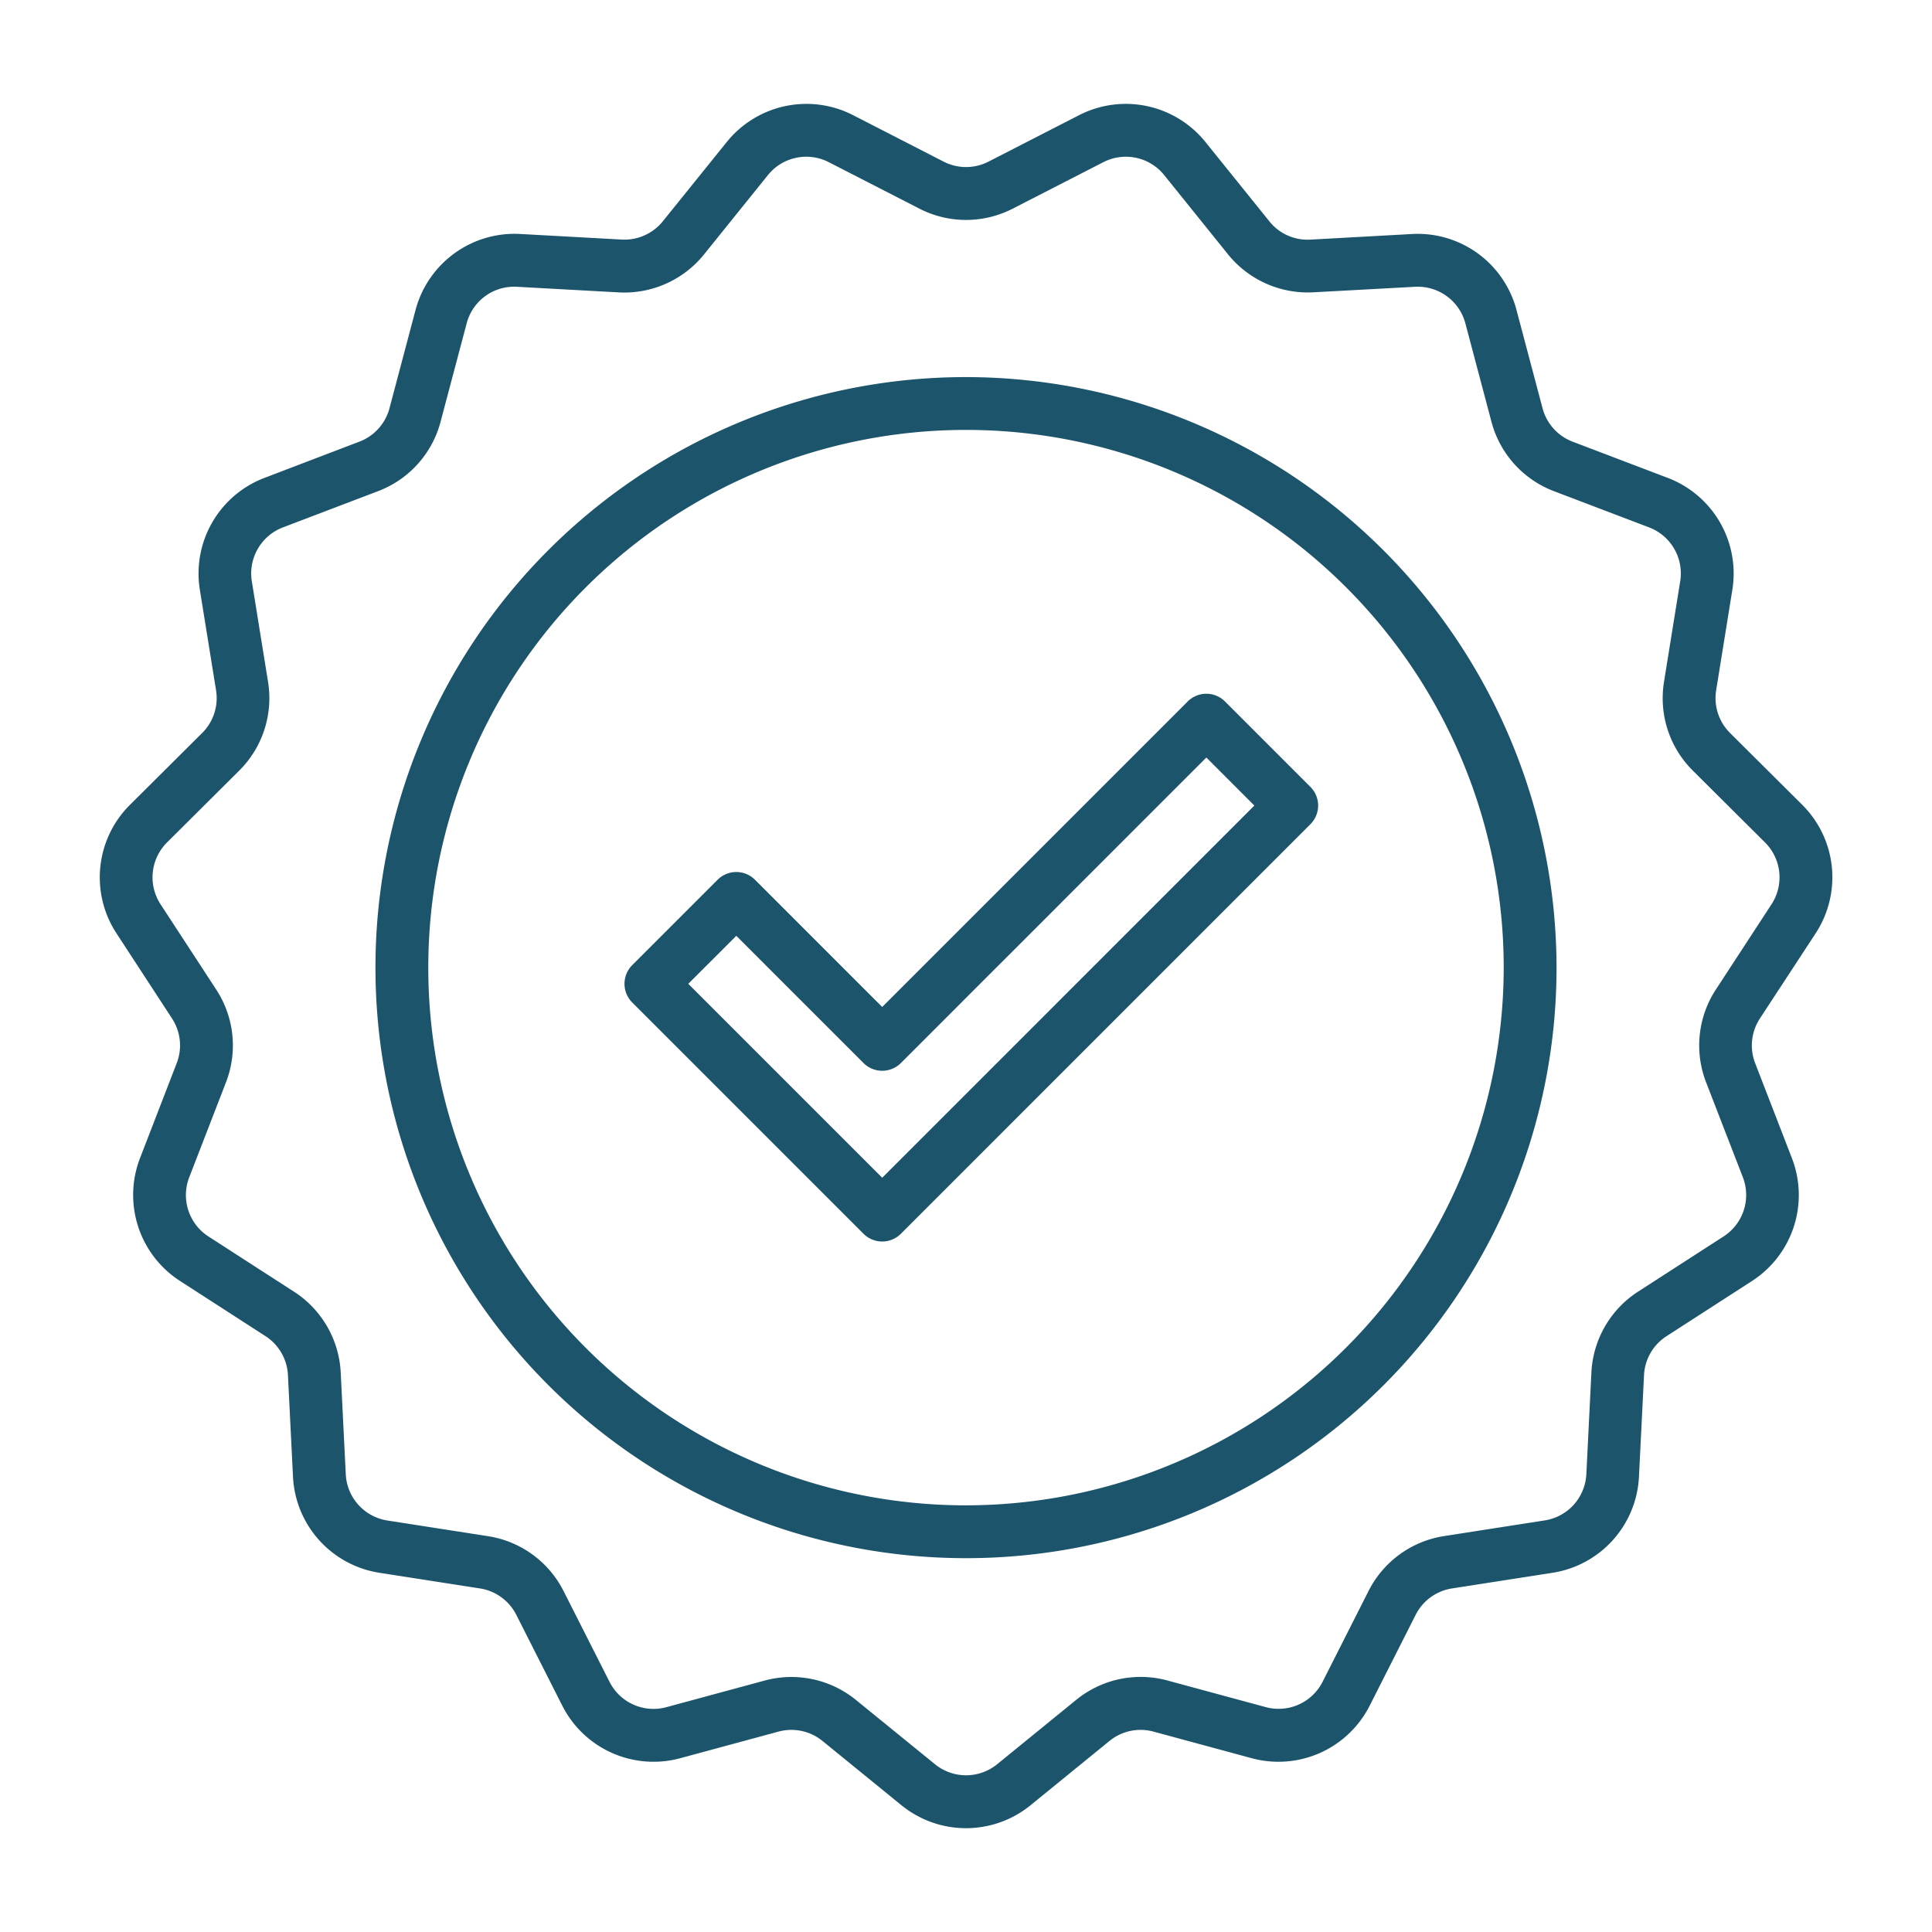
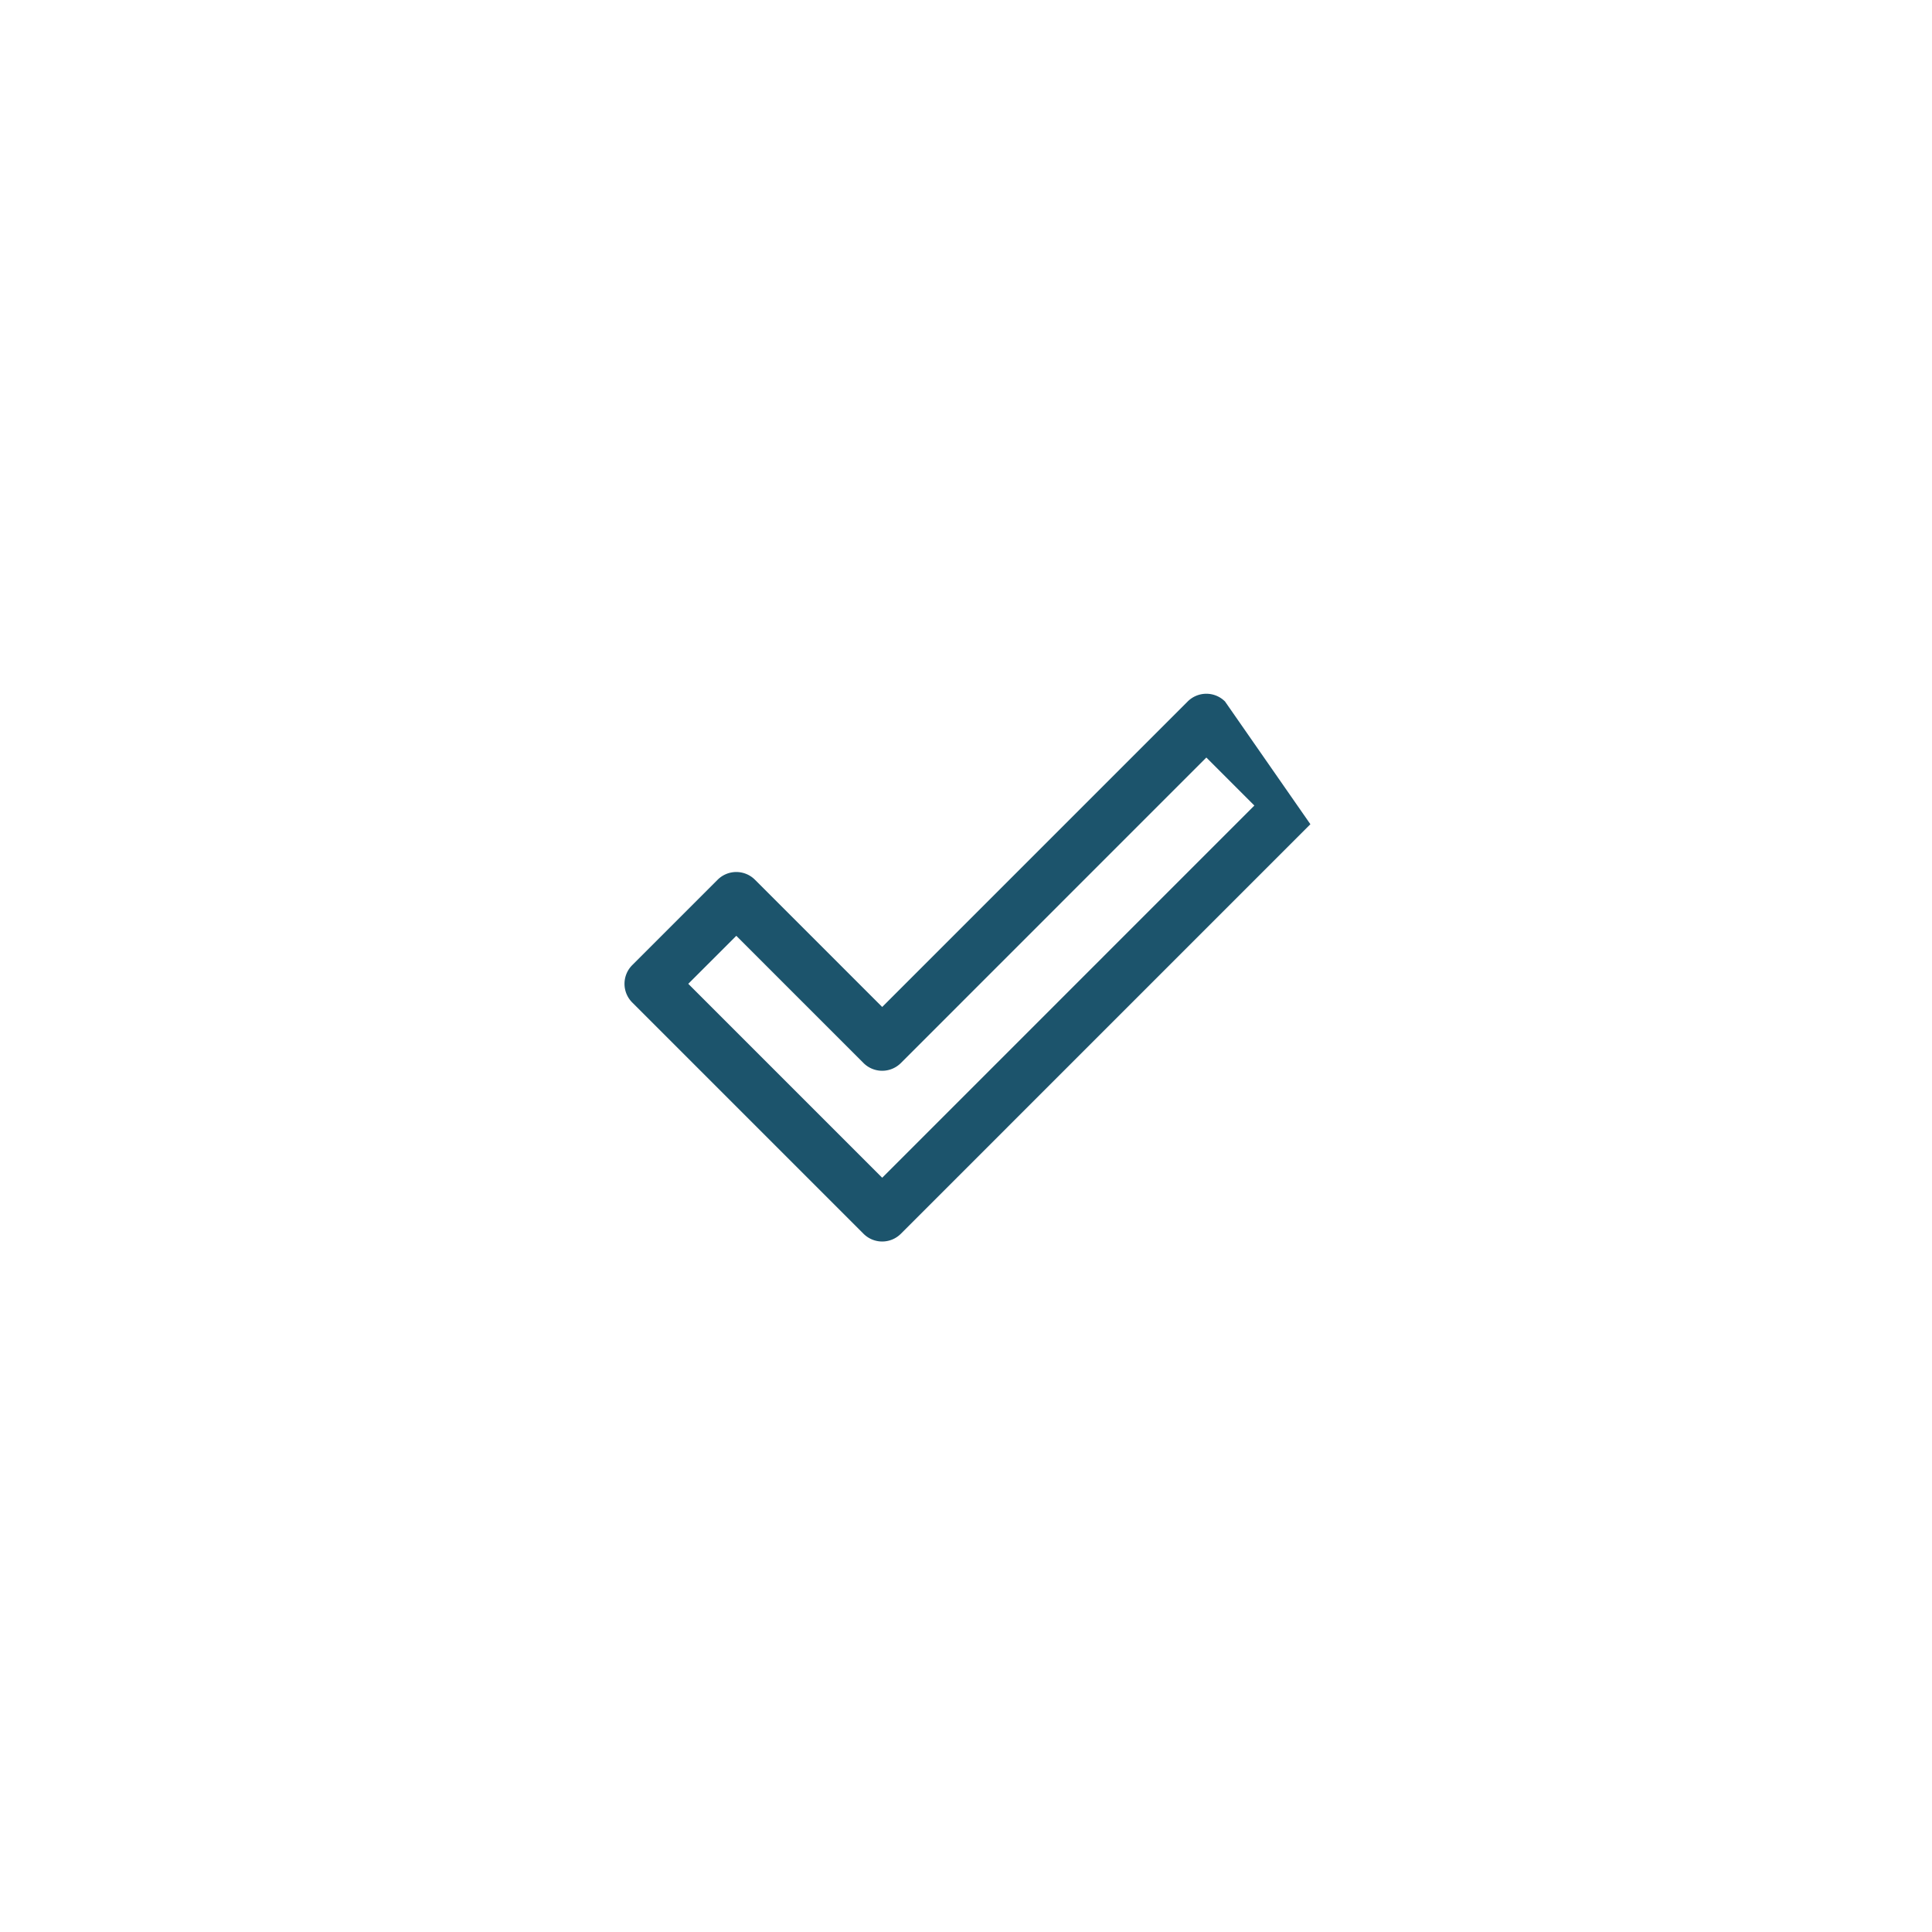
<svg xmlns="http://www.w3.org/2000/svg" width="300" height="300" viewBox="0 0 128 128" version="1.1">
  <g width="100%" height="100%" transform="matrix(1,0,0,1,0,0)">
    <g>
-       <path d="M120.307,61.811a6.776,6.776,0,0,0-.891-8.477l-4.8-4.775a3.259,3.259,0,0,1-.917-2.822l1.077-6.685a6.776,6.776,0,0,0-4.261-7.382l-6.329-2.41a3.256,3.256,0,0,1-1.985-2.2l-1.735-6.546a6.771,6.771,0,0,0-6.9-5.011l-6.759.373A3.229,3.229,0,0,1,84.1,14.666L79.851,9.392A6.777,6.777,0,0,0,71.513,7.62l-6.026,3.09a3.253,3.253,0,0,1-2.966,0L56.5,7.62a6.777,6.777,0,0,0-8.337,1.772L43.91,14.666a3.266,3.266,0,0,1-2.71,1.206L34.438,15.5a6.789,6.789,0,0,0-6.9,5.011l-1.736,6.546a3.254,3.254,0,0,1-1.984,2.2L17.5,31.67a6.778,6.778,0,0,0-4.263,7.382l1.078,6.686a3.258,3.258,0,0,1-.917,2.821l-4.8,4.775A6.775,6.775,0,0,0,7.7,61.811l3.7,5.67a3.256,3.256,0,0,1,.31,2.95L9.27,76.747a6.777,6.777,0,0,0,2.635,8.106l5.689,3.673A3.261,3.261,0,0,1,19.077,91.1l.336,6.763a6.775,6.775,0,0,0,5.7,6.334l6.691,1.042a3.258,3.258,0,0,1,2.4,1.744l3.059,6.042a6.777,6.777,0,0,0,7.787,3.466l6.536-1.77a3.26,3.26,0,0,1,2.9.617l5.251,4.276a6.779,6.779,0,0,0,8.525,0l5.25-4.276a3.26,3.26,0,0,1,2.9-.617l6.536,1.77a6.776,6.776,0,0,0,7.787-3.466l3.058-6.042a3.258,3.258,0,0,1,2.4-1.744l6.691-1.042a6.776,6.776,0,0,0,5.7-6.334l.337-6.763a3.255,3.255,0,0,1,1.482-2.569l5.689-3.673a6.775,6.775,0,0,0,2.634-8.107l-2.443-6.314a3.26,3.26,0,0,1,.309-2.951Zm-7.278,9.883,2.445,6.315a3.266,3.266,0,0,1-1.269,3.9l-5.689,3.672a6.771,6.771,0,0,0-3.081,5.336l-.336,6.763a3.263,3.263,0,0,1-2.747,3.05l-6.691,1.042a6.763,6.763,0,0,0-4.984,3.622l-3.058,6.041a3.266,3.266,0,0,1-3.75,1.669l-6.535-1.77a6.765,6.765,0,0,0-6.027,1.281l-5.25,4.276a3.264,3.264,0,0,1-4.105,0L56.7,112.619a6.766,6.766,0,0,0-6.026-1.281l-6.536,1.77a3.262,3.262,0,0,1-3.749-1.669L37.331,105.4a6.764,6.764,0,0,0-4.985-3.622l-6.691-1.042a3.262,3.262,0,0,1-2.746-3.049l-.336-6.764a6.77,6.77,0,0,0-3.081-5.336L13.8,81.913a3.263,3.263,0,0,1-1.268-3.9l2.443-6.315a6.761,6.761,0,0,0-.644-6.127l-3.7-5.669a3.263,3.263,0,0,1,.429-4.082l4.8-4.776a6.764,6.764,0,0,0,1.9-5.859l-1.078-6.686a3.264,3.264,0,0,1,2.053-3.554l6.328-2.41a6.758,6.758,0,0,0,4.122-4.578l1.736-6.546A3.25,3.25,0,0,1,34.246,19l6.762.372a6.779,6.779,0,0,0,5.628-2.506l4.247-5.274a3.262,3.262,0,0,1,4.015-.853l6.025,3.09a6.767,6.767,0,0,0,6.162,0l6.025-3.09a3.262,3.262,0,0,1,4.014.853l4.247,5.274A6.8,6.8,0,0,0,87,19.367L93.762,19a3.265,3.265,0,0,1,3.32,2.412l1.735,6.546a6.763,6.763,0,0,0,4.122,4.578l6.329,2.41a3.263,3.263,0,0,1,2.052,3.554l-1.077,6.686a6.765,6.765,0,0,0,1.9,5.859l4.8,4.776a3.263,3.263,0,0,1,.43,4.082l-3.7,5.668A6.766,6.766,0,0,0,113.029,71.694Z" fill="#1c546c" fill-opacity="1" data-original-color="#000000ff" stroke="none" stroke-opacity="1" />
-       <path d="M64,24.983a39.125,39.125,0,1,0,39.125,39.125A39.169,39.169,0,0,0,64,24.983Zm0,74.75A35.625,35.625,0,1,1,99.625,64.108,35.665,35.665,0,0,1,64,99.733Z" fill="#1c546c" fill-opacity="1" data-original-color="#000000ff" stroke="none" stroke-opacity="1" />
-       <path d="M81.161,46.476a1.749,1.749,0,0,0-2.475,0L58.448,66.714l-8.429-8.428a1.749,1.749,0,0,0-2.475,0l-5.657,5.657a1.75,1.75,0,0,0,0,2.474L57.21,81.74a1.749,1.749,0,0,0,2.475,0L86.817,54.607a1.748,1.748,0,0,0,0-2.474ZM58.448,78.028,45.6,65.18,48.782,62l8.428,8.429a1.751,1.751,0,0,0,2.475,0L79.924,50.188l3.181,3.182Z" fill="#1c546c" fill-opacity="1" data-original-color="#000000ff" stroke="none" stroke-opacity="1" />
+       <path d="M81.161,46.476a1.749,1.749,0,0,0-2.475,0L58.448,66.714l-8.429-8.428a1.749,1.749,0,0,0-2.475,0l-5.657,5.657a1.75,1.75,0,0,0,0,2.474L57.21,81.74a1.749,1.749,0,0,0,2.475,0L86.817,54.607ZM58.448,78.028,45.6,65.18,48.782,62l8.428,8.429a1.751,1.751,0,0,0,2.475,0L79.924,50.188l3.181,3.182Z" fill="#1c546c" fill-opacity="1" data-original-color="#000000ff" stroke="none" stroke-opacity="1" />
    </g>
  </g>
</svg>